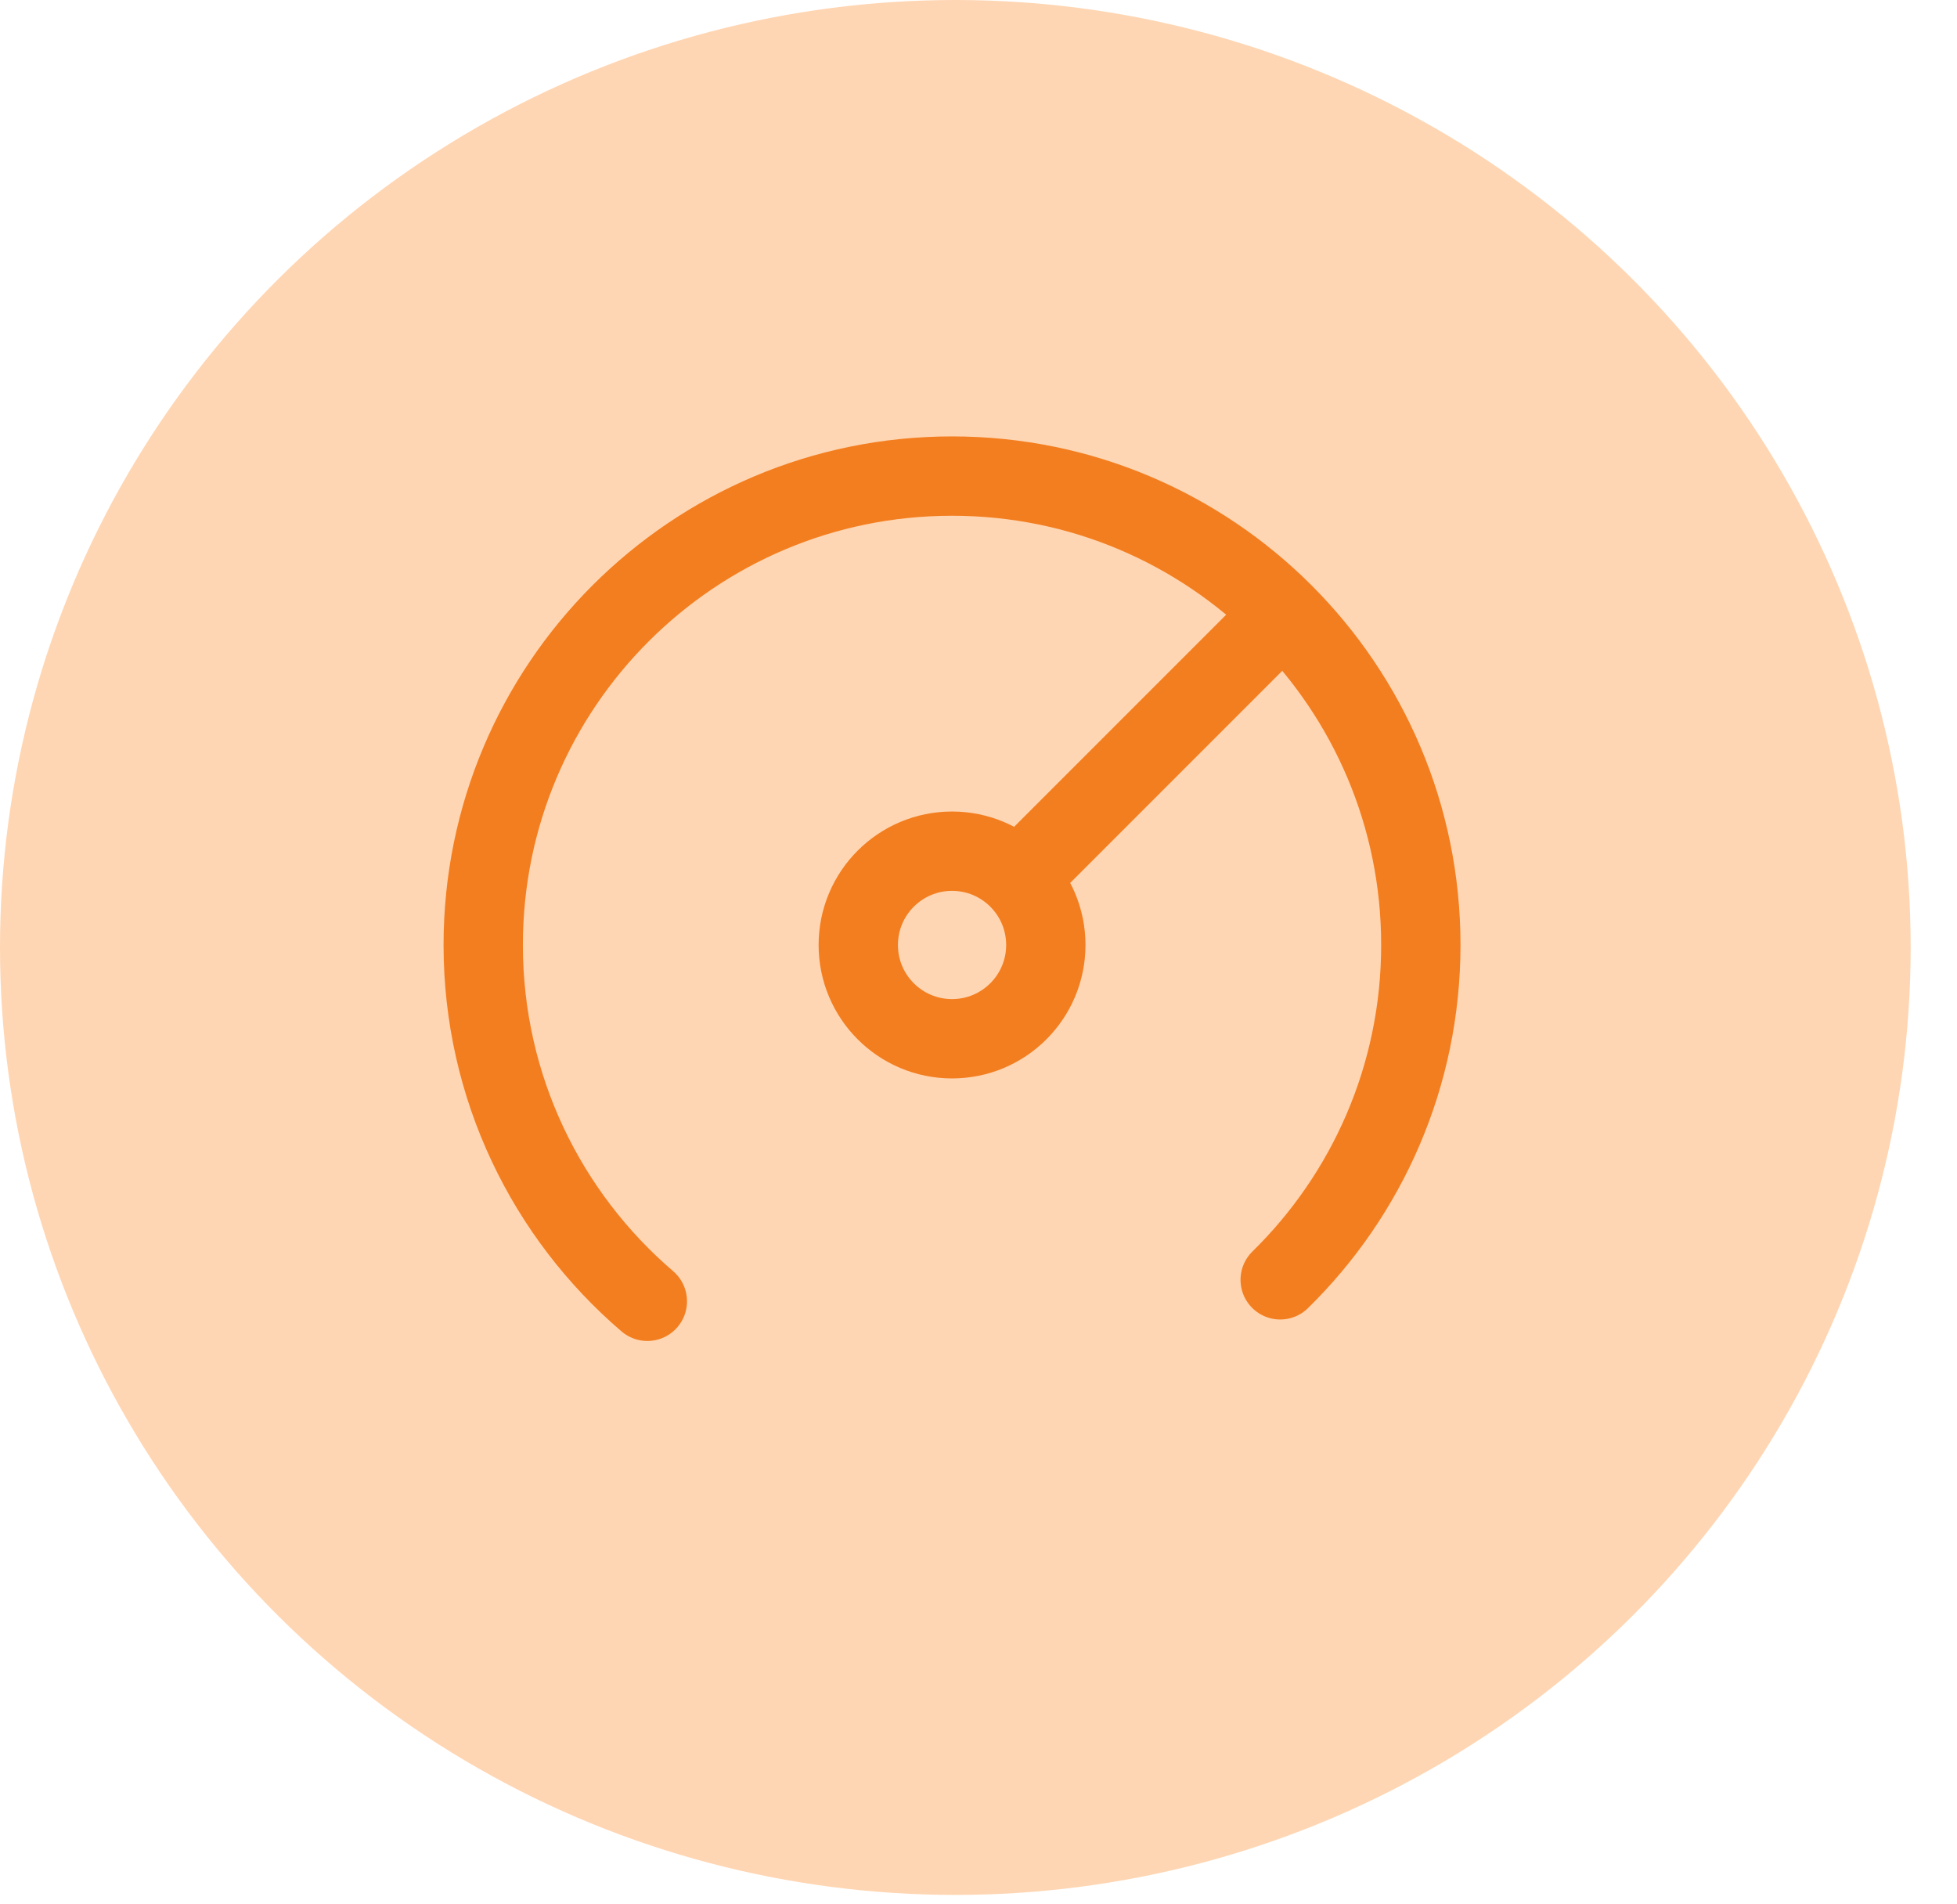
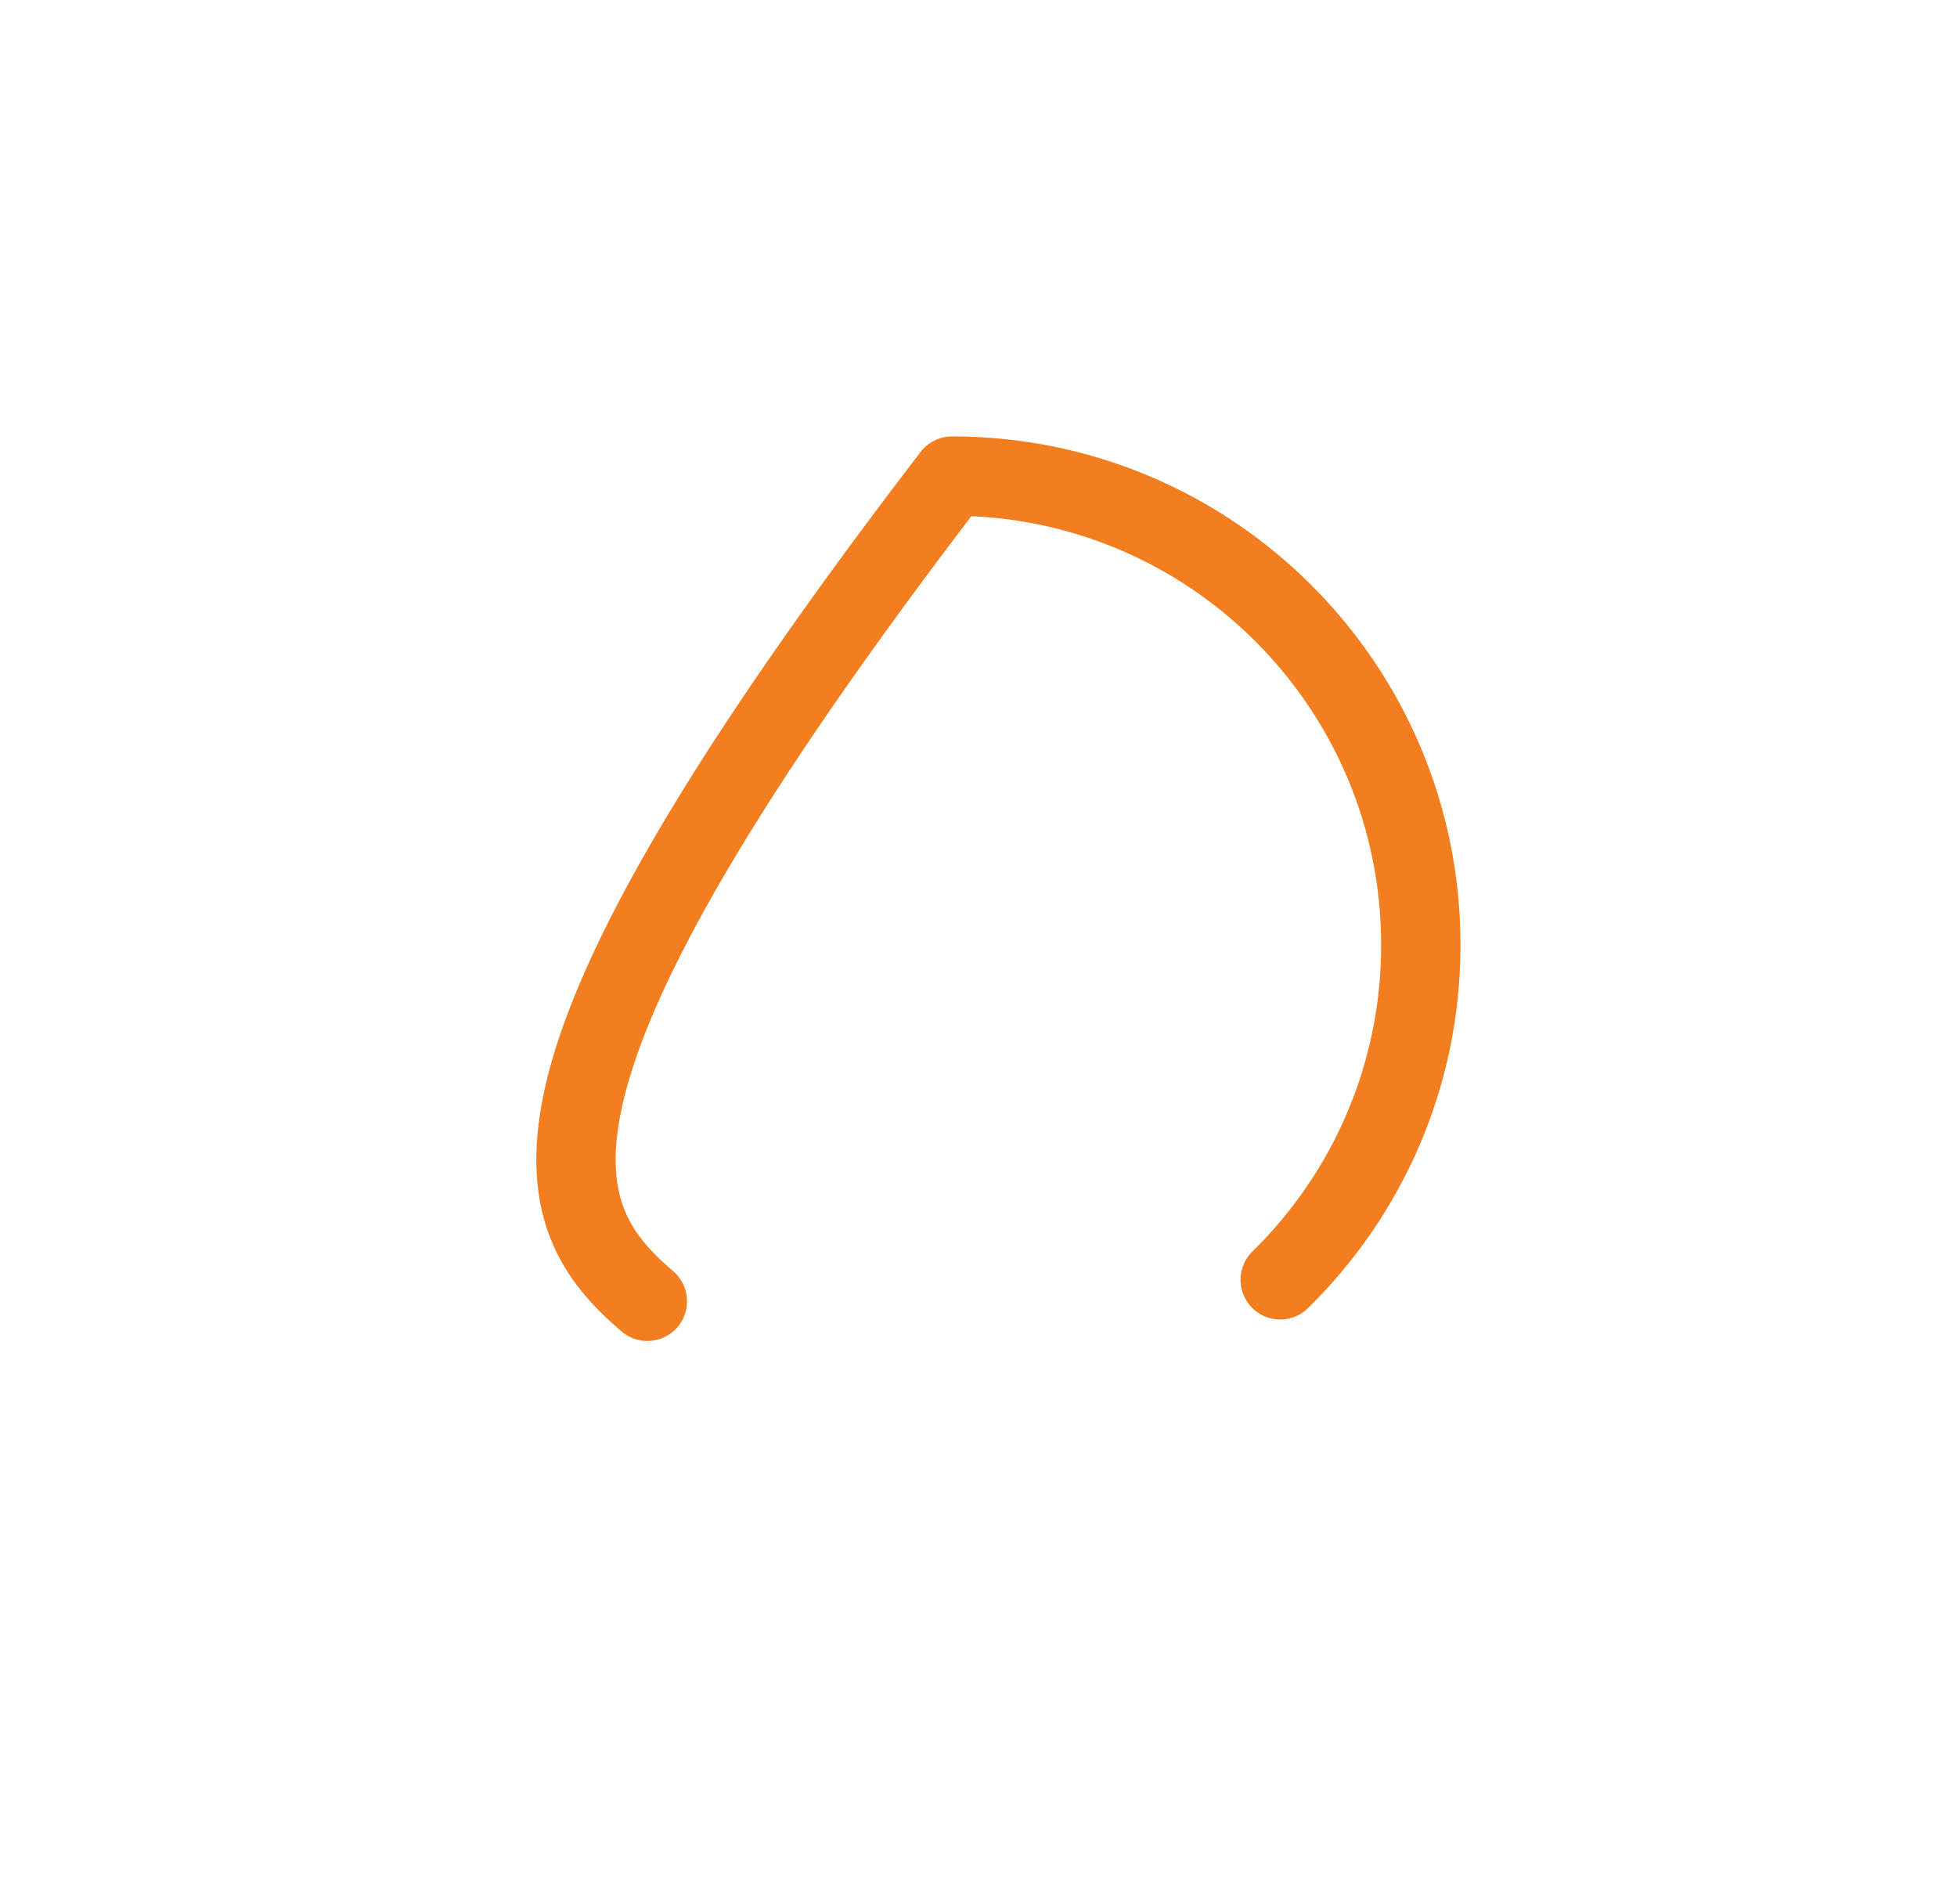
<svg xmlns="http://www.w3.org/2000/svg" width="37" height="36" viewBox="0 0 37 36" fill="none">
-   <ellipse cx="18.062" cy="17.911" rx="18.062" ry="17.911" fill="#FFD6B3" />
-   <path d="M24.204 24.194C25.845 22.585 26.863 20.343 26.863 17.864C26.863 12.968 22.895 9 18 9C13.105 9 9.136 12.968 9.136 17.864C9.136 20.559 10.34 22.974 12.239 24.6" stroke="#F37E20" stroke-width="1.5" stroke-miterlimit="10" stroke-linecap="round" stroke-linejoin="round" />
-   <circle cx="18" cy="17.864" r="1.773" stroke="#F37E20" stroke-width="1.5" stroke-miterlimit="10" stroke-linecap="round" stroke-linejoin="round" />
-   <path d="M19.33 16.534L24.205 11.659" stroke="#F37E20" stroke-width="1.5" stroke-miterlimit="10" stroke-linecap="round" stroke-linejoin="round" />
+   <path d="M24.204 24.194C25.845 22.585 26.863 20.343 26.863 17.864C26.863 12.968 22.895 9 18 9C9.136 20.559 10.34 22.974 12.239 24.6" stroke="#F37E20" stroke-width="1.5" stroke-miterlimit="10" stroke-linecap="round" stroke-linejoin="round" />
</svg>